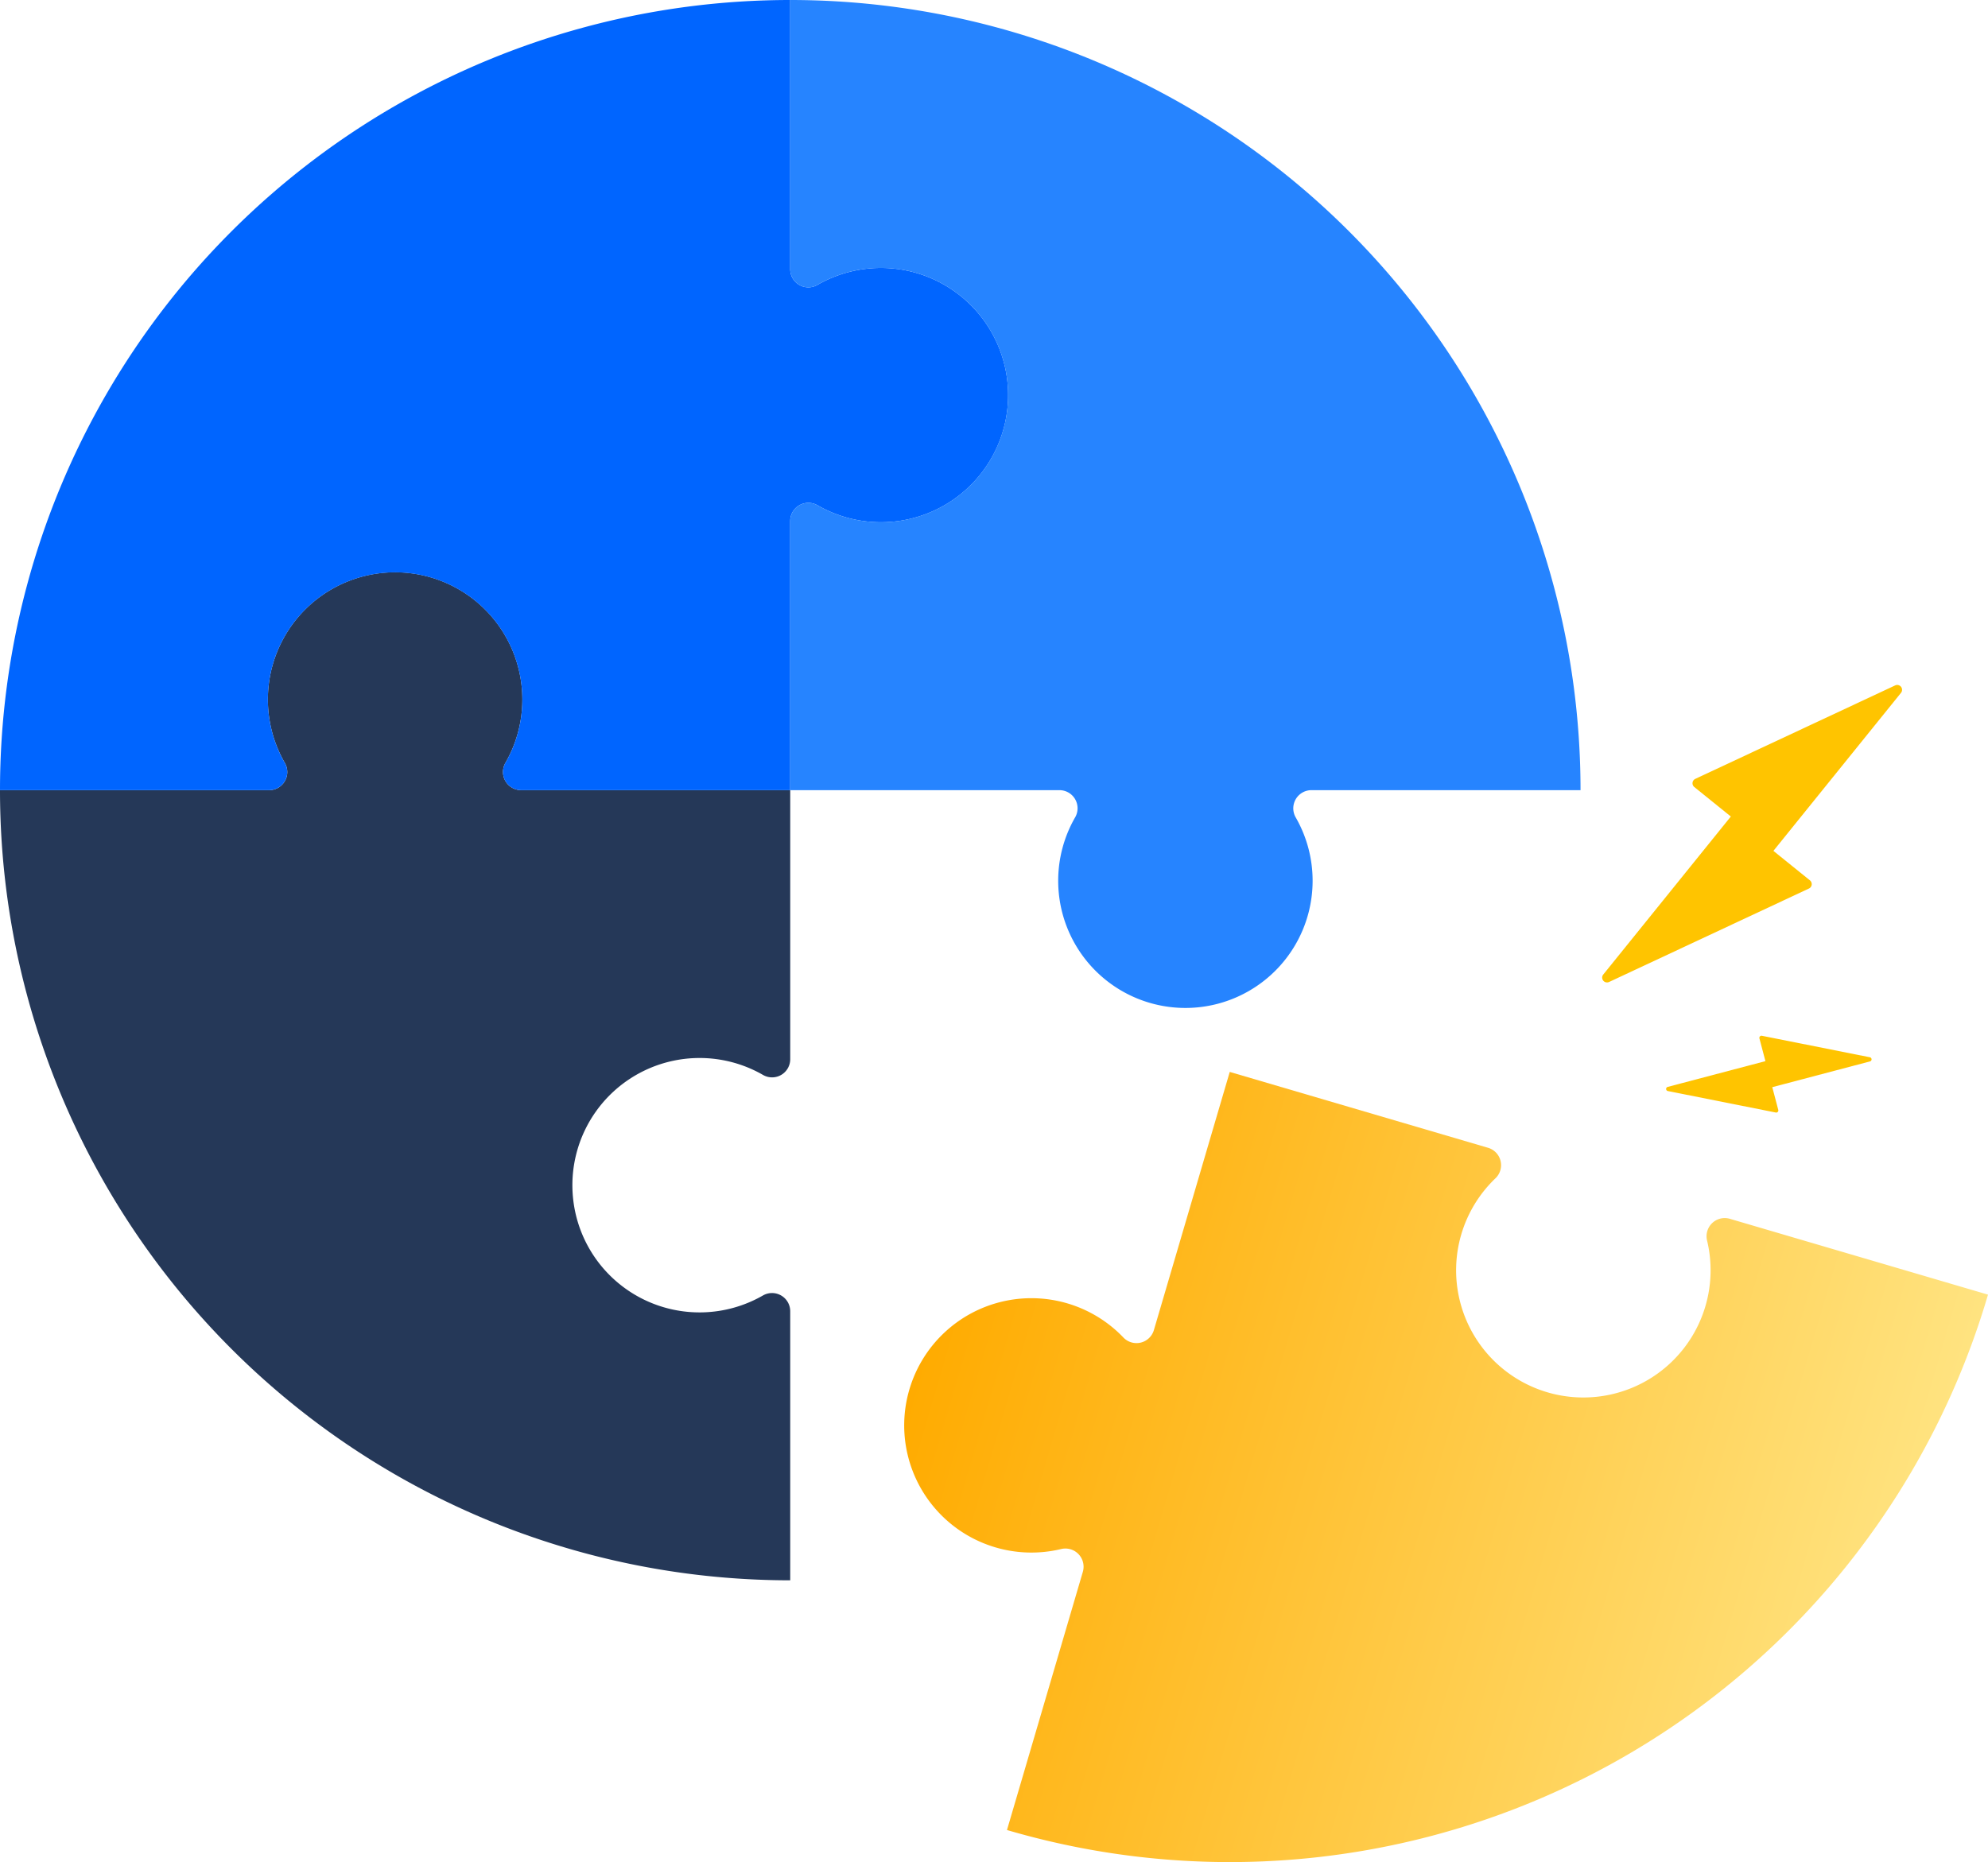
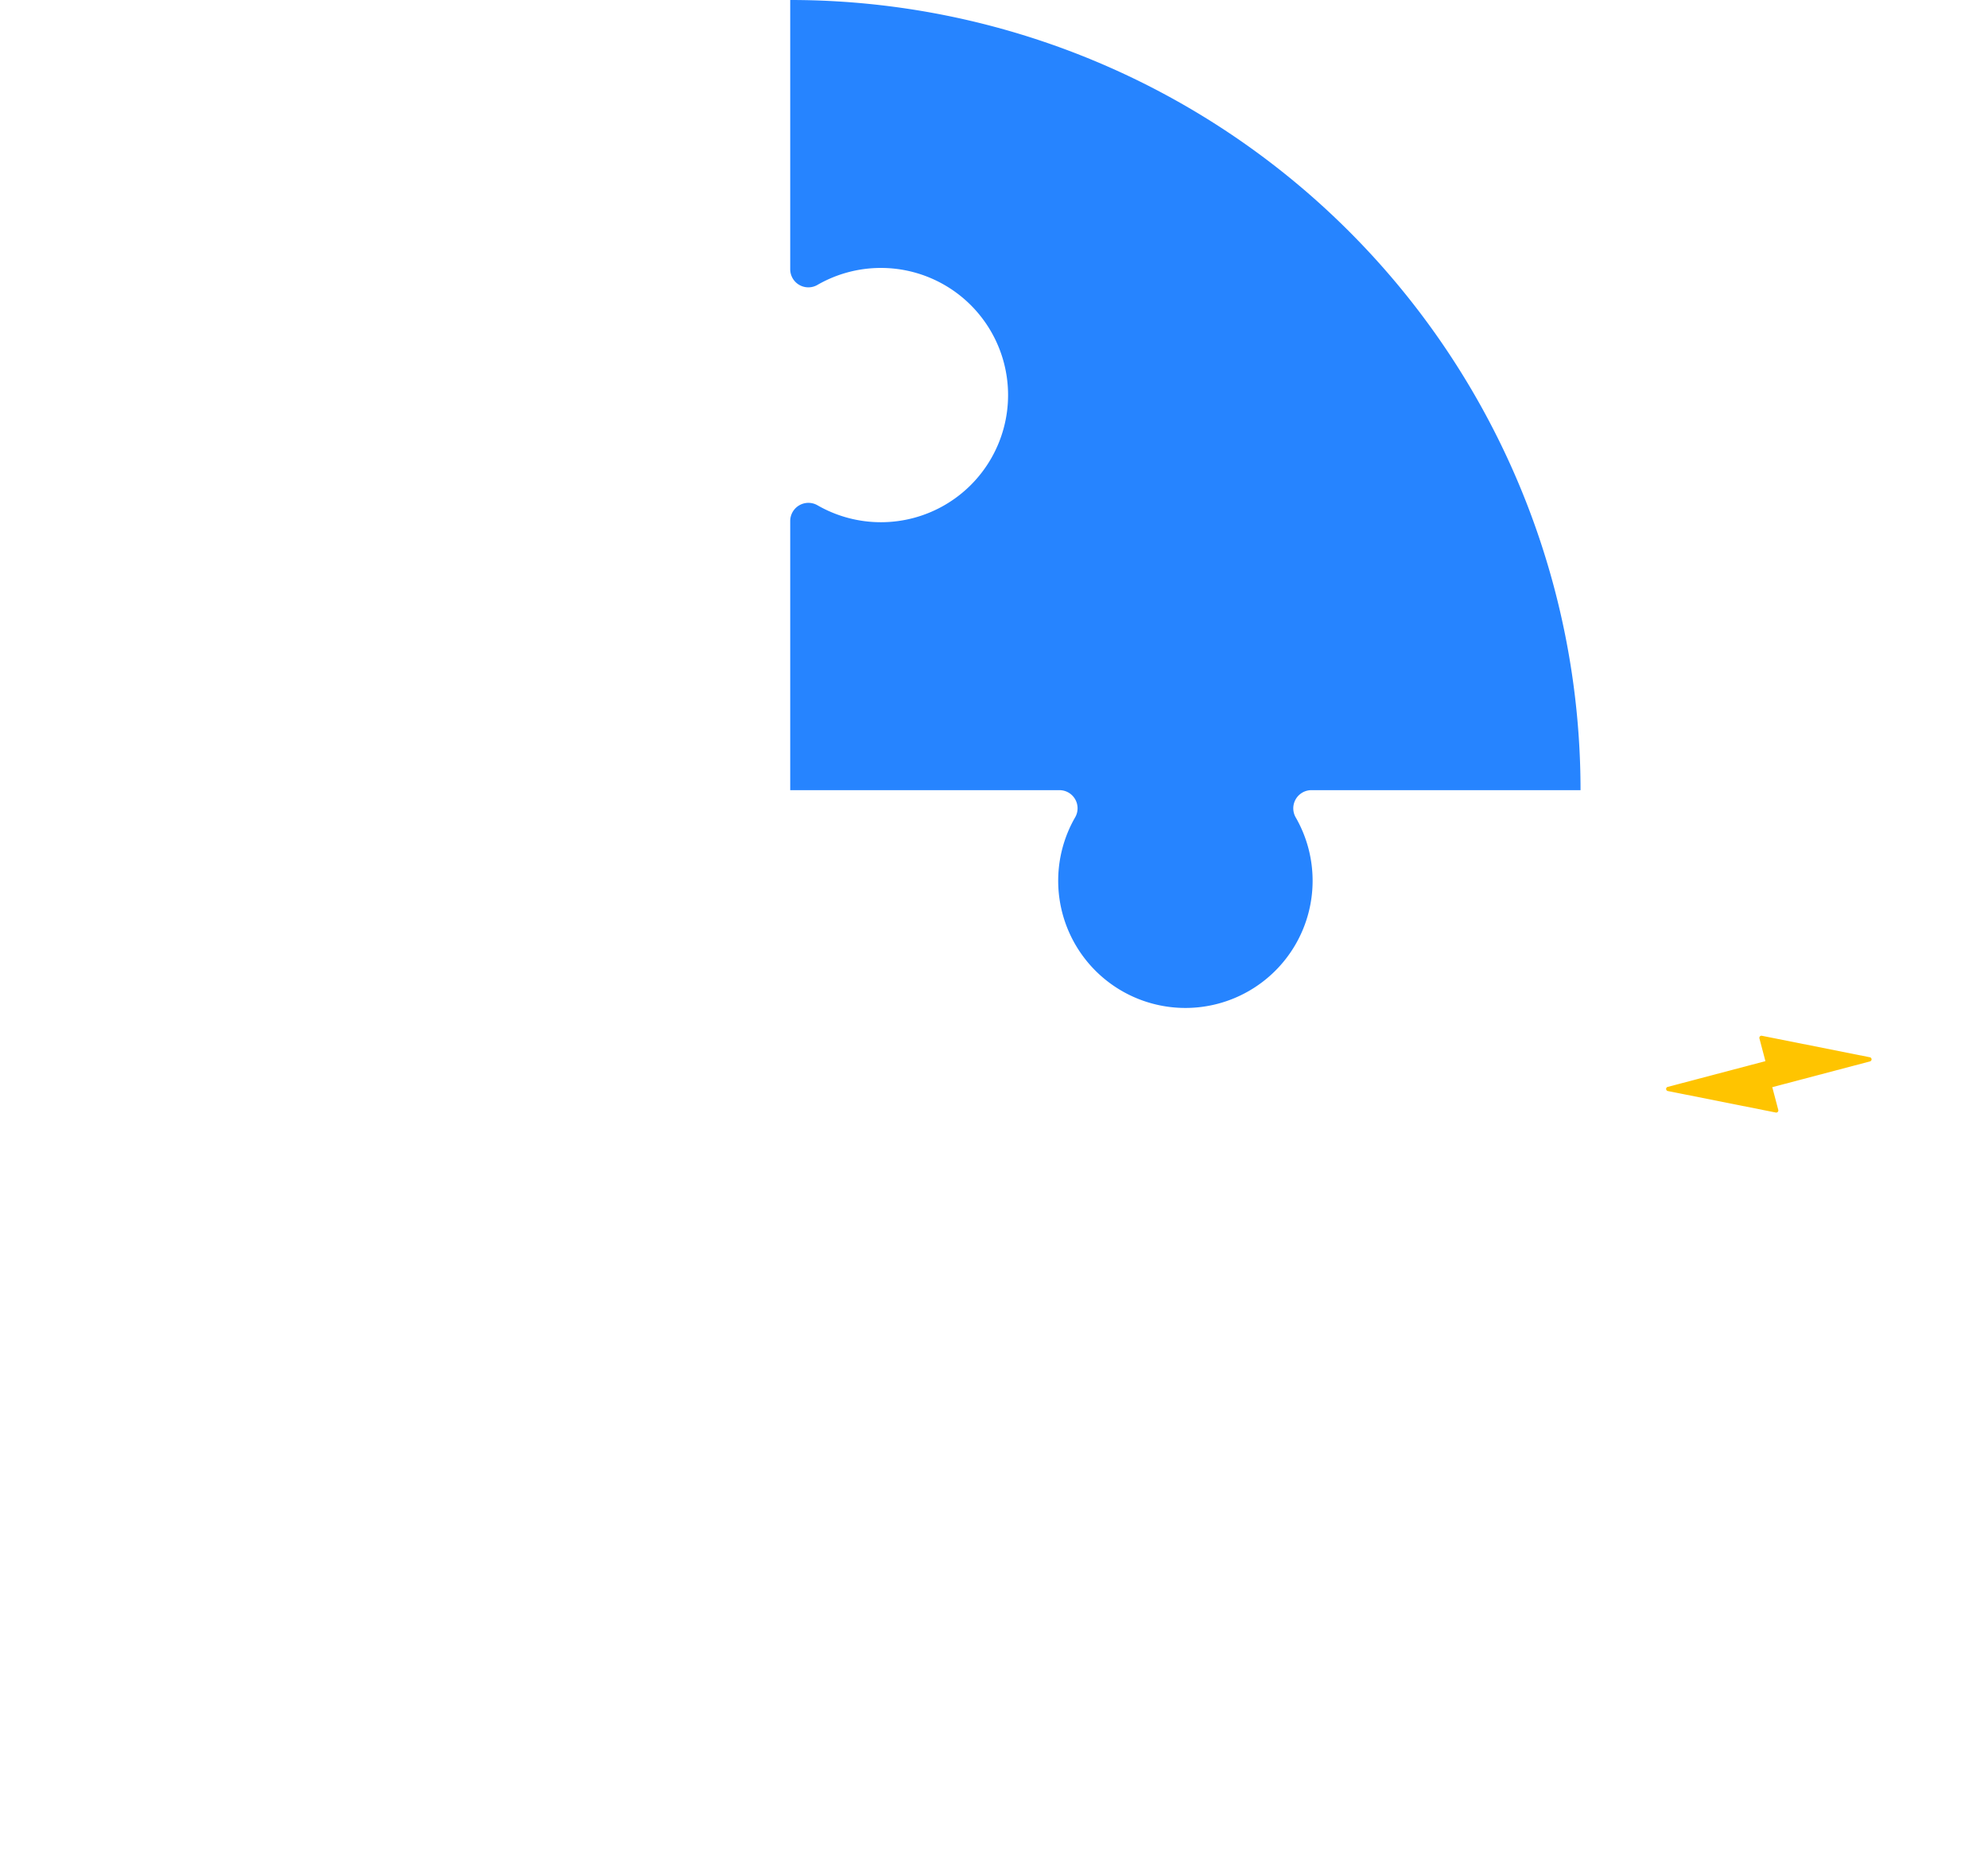
<svg xmlns="http://www.w3.org/2000/svg" viewBox="0 0 232.212 217.571">
  <defs>
    <style>
      .cls-1 {
        fill: #253858;
      }

      .cls-2 {
        fill: #0065ff;
      }

      .cls-3 {
        fill: #2684ff;
      }

      .cls-4 {
        fill: url(#New_Gradient_Swatch_6);
      }

      .cls-5 {
        fill: #ffc400;
      }
    </style>
    <linearGradient id="New_Gradient_Swatch_6" data-name="New Gradient Swatch 6" x1="154.083" y1="509.396" x2="271.836" y2="509.396" gradientTransform="matrix(0.959, 0.282, -0.282, 0.959, 101.978, -369.827)" gradientUnits="userSpaceOnUse">
      <stop offset="0" stop-color="#ffab00" />
      <stop offset="1" stop-color="#ffe380" />
    </linearGradient>
  </defs>
  <title>Integration Puzzle</title>
  <g id="Layer_2" data-name="Layer 2">
    <g id="Objects">
-       <path class="cls-1" d="M66.956,140.165a14.853,14.853,0,0,0,22.151,11.19,2.124,2.124,0,0,1,3.195,1.833v31.438h0A92.302,92.302,0,0,1,0,92.324v-.011H31.425a2.118,2.118,0,0,0,1.861-3.152,14.862,14.862,0,1,1,25.756-.043,2.124,2.124,0,0,0,1.834,3.195H92.303v31.425a2.118,2.118,0,0,1-3.153,1.86,14.858,14.858,0,0,0-22.193,14.567Z" />
-       <path class="cls-2" d="M117.66,47.847a14.855,14.855,0,0,1-22.163,11.19,2.124,2.124,0,0,0-3.194,1.834V92.313H60.875a2.124,2.124,0,0,1-1.834-3.195,14.859,14.859,0,1,0-25.756.043,2.118,2.118,0,0,1-1.861,3.152H0v-.011A92.303,92.303,0,0,1,92.303,0h0V31.44a2.118,2.118,0,0,0,3.152,1.86A14.859,14.859,0,0,1,117.66,47.847Z" />
      <path class="cls-3" d="M184.616,92.313H153.188a2.124,2.124,0,0,0-1.834,3.195,14.859,14.859,0,1,1-25.756-.043,2.118,2.118,0,0,0-1.861-3.152H92.303V60.871a2.124,2.124,0,0,1,3.194-1.834,14.854,14.854,0,1,0-.042-25.736,2.118,2.118,0,0,1-3.152-1.86V0h.011a92.303,92.303,0,0,1,92.303,92.303Z" />
-       <path class="cls-4" d="M232.212,151.252l-.003.01a92.303,92.303,0,0,1-114.578,62.541l-.01-.003,8.862-30.163a2.124,2.124,0,0,0-2.549-2.66,14.859,14.859,0,1,1,7.301-24.7,2.118,2.118,0,0,0,3.55-.895l8.858-30.151,30.161,8.861A2.118,2.118,0,0,1,174.7,137.64a14.862,14.862,0,1,0,24.699,7.301,2.124,2.124,0,0,1,2.66-2.549Z" />
-       <path class="cls-5" d="M198.022,90.994l23.347-10.919a.567.567,0,0,1,.681.869L207.146,99.407l4.267,3.445a.567.567,0,0,1-.116.954L187.951,114.725a.567.567,0,0,1-.681-.869L202.173,95.393l-4.267-3.445A.567.567,0,0,1,198.022,90.994Z" />
      <path class="cls-5" d="M205.802,121.009l12.61,2.51a.249.249,0,0,1,.015.485l-11.413,3.009.7,2.655a.249.249,0,0,1-.289.308l-12.61-2.51a.249.249,0,0,1-.015-.485l11.413-3.009-.7-2.655A.249.249,0,0,1,205.802,121.009Z" />
    </g>
  </g>
</svg>